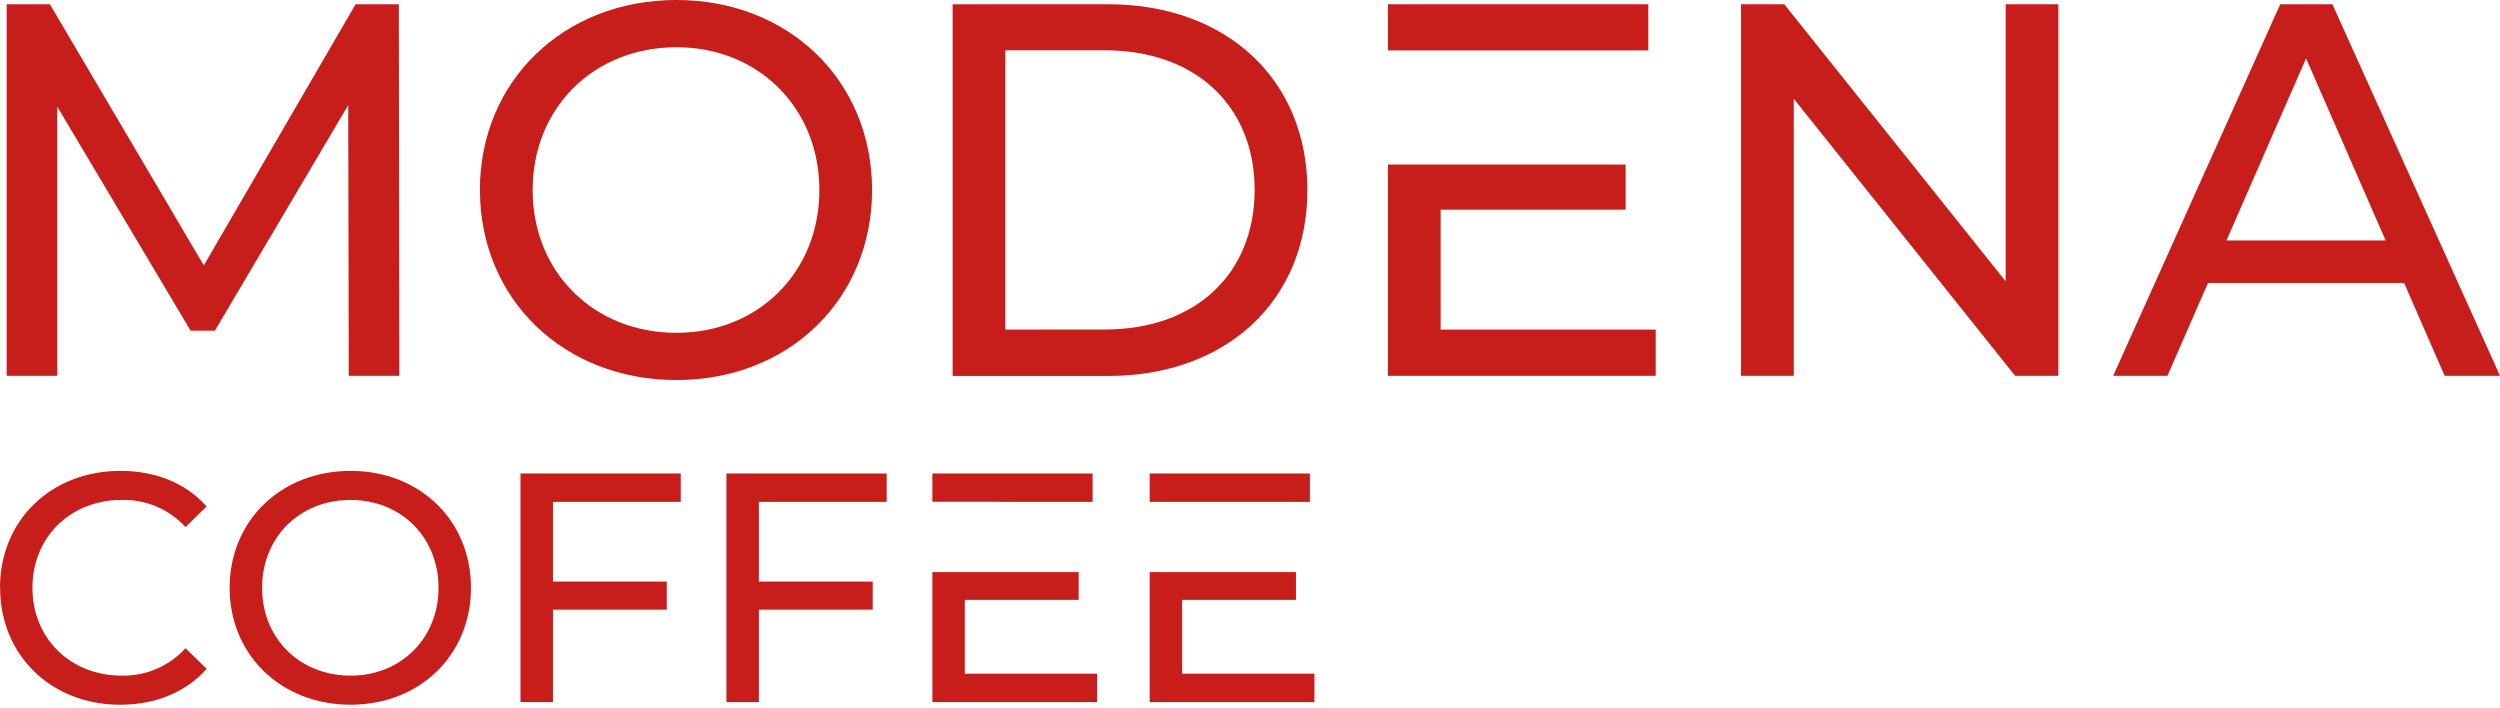
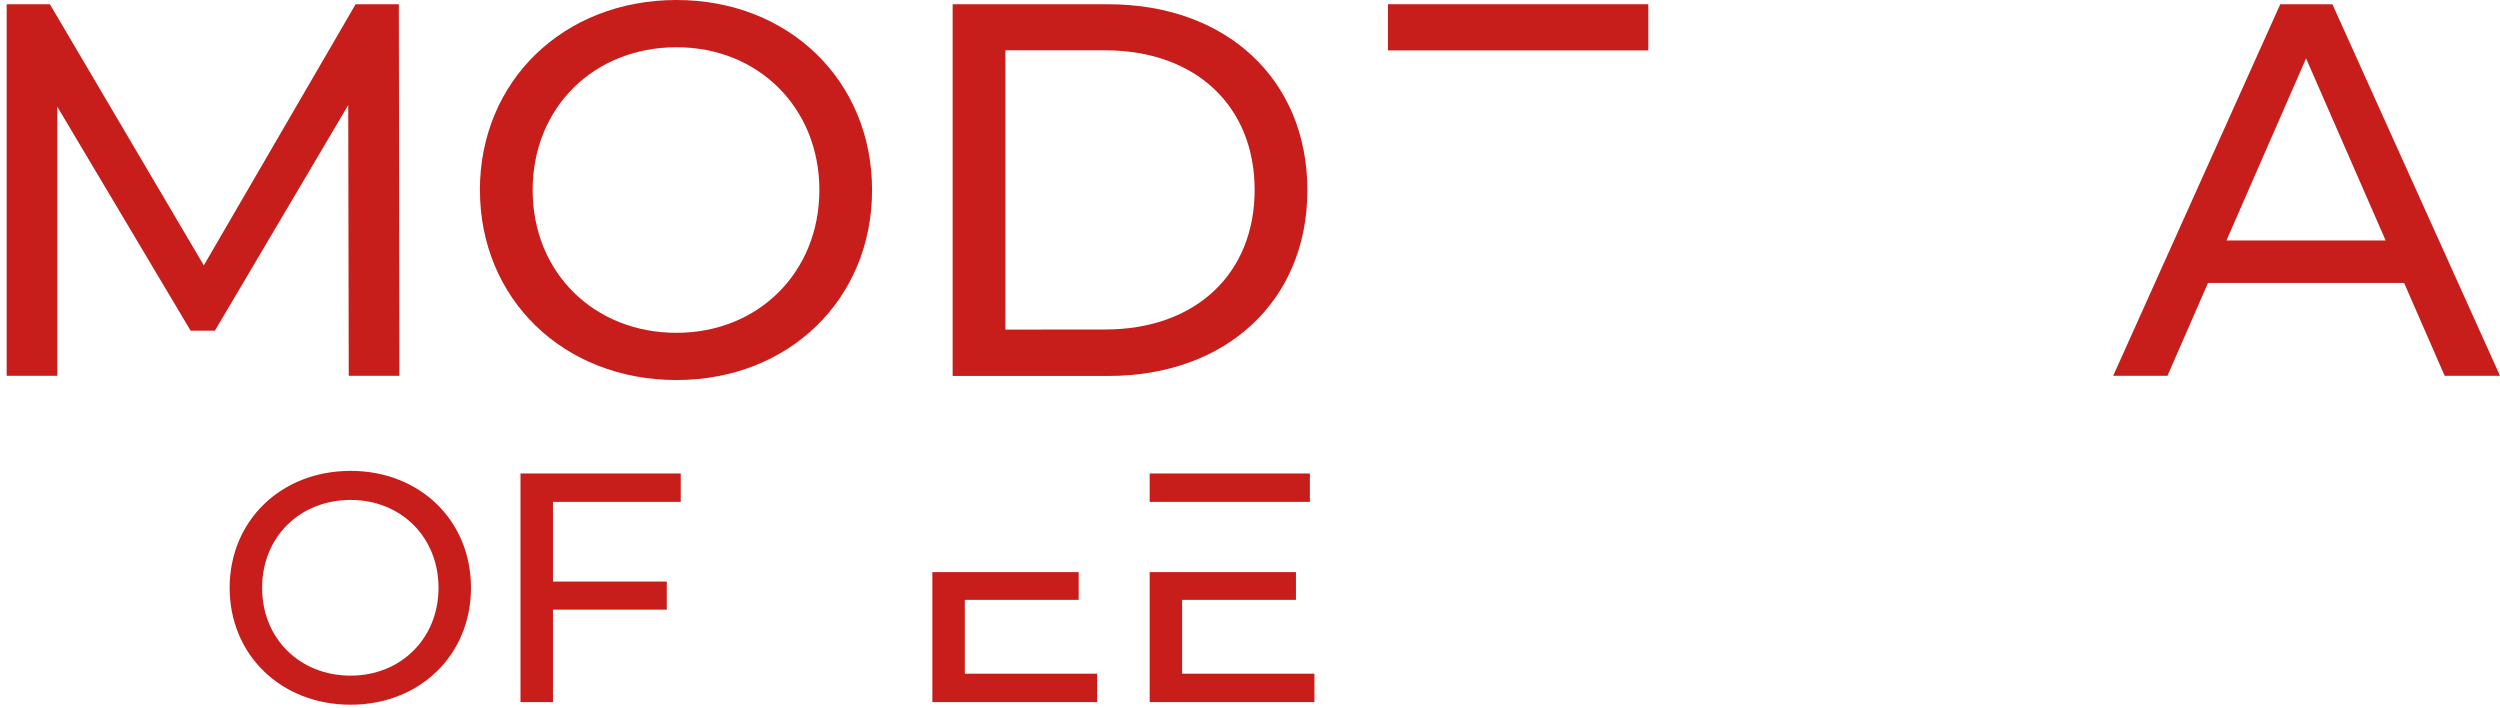
<svg xmlns="http://www.w3.org/2000/svg" width="120" height="34" viewBox="0 0 120 34" fill="none">
  <g clip-path="url(#clip0)">
    <path d="M16.74 18.039L16.715 5.045L10.314 15.873H9.15L2.75 5.121V18.039H0.32V0.204H2.395L9.783 12.739L17.069 0.204H19.144L19.169 18.039H16.74Z" fill="#C71D1B" />
    <path d="M23.035 9.121C23.035 3.903 27.038 0 32.473 0C37.861 0 41.859 3.872 41.859 9.121C41.859 14.369 37.861 18.241 32.473 18.241C27.033 18.241 23.037 14.338 23.037 9.121H23.035ZM39.33 9.121C39.33 5.172 36.396 2.267 32.474 2.267C28.501 2.267 25.567 5.172 25.567 9.121C25.567 13.07 28.501 15.975 32.474 15.975C36.396 15.975 39.33 13.07 39.33 9.121Z" fill="#C71D1B" />
    <path d="M45.727 0.204H53.19C58.882 0.204 62.754 3.828 62.754 9.125C62.754 14.422 58.878 18.046 53.19 18.046H45.727V0.204ZM53.038 15.816C57.415 15.816 60.223 13.116 60.223 9.115C60.223 5.114 57.415 2.414 53.038 2.414H48.258V15.821L53.038 15.816Z" fill="#C71D1B" />
-     <path d="M98.802 0.204V18.039H96.727L86.101 4.74V18.039H83.57V0.204H85.645L96.272 13.503V0.204H98.802Z" fill="#C71D1B" />
    <path d="M115.397 13.58H105.984L104.037 18.04H101.432L109.452 0.206H111.956L120.001 18.04H117.345L115.397 13.58ZM114.511 11.542L110.691 2.803L106.87 11.542H114.511Z" fill="#C71D1B" />
    <path d="M69.151 2.42H72.087H79.119V0.204H66.621V2.42H69.151Z" fill="#C71D1B" />
-     <path d="M69.151 15.821V10.064H78.031V7.898H72.087H69.151H66.621V18.039H79.474V15.821H69.151Z" fill="#C71D1B" />
-     <path d="M0 28.214C0 24.968 2.46 22.602 5.775 22.602C7.457 22.602 8.92 23.181 9.916 24.311L8.906 25.297C8.516 24.874 8.04 24.538 7.512 24.314C6.983 24.09 6.412 23.982 5.839 23.997C3.379 23.997 1.557 25.784 1.557 28.214C1.557 30.643 3.379 32.43 5.839 32.43C6.413 32.443 6.984 32.332 7.513 32.105C8.042 31.878 8.517 31.54 8.906 31.114L9.918 32.103C8.921 33.232 7.458 33.827 5.765 33.827C2.465 33.827 0.006 31.457 0.006 28.215" fill="#C71D1B" />
    <path d="M11.023 28.214C11.023 24.999 13.483 22.602 16.83 22.602C20.152 22.602 22.607 24.984 22.607 28.214C22.607 31.443 20.147 33.826 16.83 33.826C13.483 33.826 11.023 31.427 11.023 28.214V28.214ZM21.049 28.214C21.049 25.784 19.25 23.997 16.83 23.997C14.386 23.997 12.581 25.784 12.581 28.214C12.581 30.643 14.38 32.43 16.83 32.43C19.243 32.43 21.049 30.643 21.049 28.214Z" fill="#C71D1B" />
    <path d="M26.542 24.09V27.915H32.005V29.263H26.542V33.7H24.984V22.727H32.675V24.09H26.542Z" fill="#C71D1B" />
-     <path d="M36.426 24.09V27.915H41.89V29.263H36.426V33.7H34.869V22.727H42.56V24.09H36.426Z" fill="#C71D1B" />
-     <path d="M47.935 24.084V24.09H52.445V22.727H44.754V24.084H47.935Z" fill="#C71D1B" />
    <path d="M46.311 32.337V28.793H51.776V27.461H47.935H46.311H44.754V33.7H52.663V32.337H46.311Z" fill="#C71D1B" />
    <path d="M56.741 24.09H57.706H62.874V22.727H55.184V24.09H56.741Z" fill="#C71D1B" />
    <path d="M56.741 32.337V28.793H62.206V27.461H57.706H56.741H55.184V33.7H63.093V32.337H56.741Z" fill="#C71D1B" />
  </g>
  <defs>
    <clipPath id="clip0">
      <rect width="120" height="33.825" fill="white" />
    </clipPath>
  </defs>
</svg>